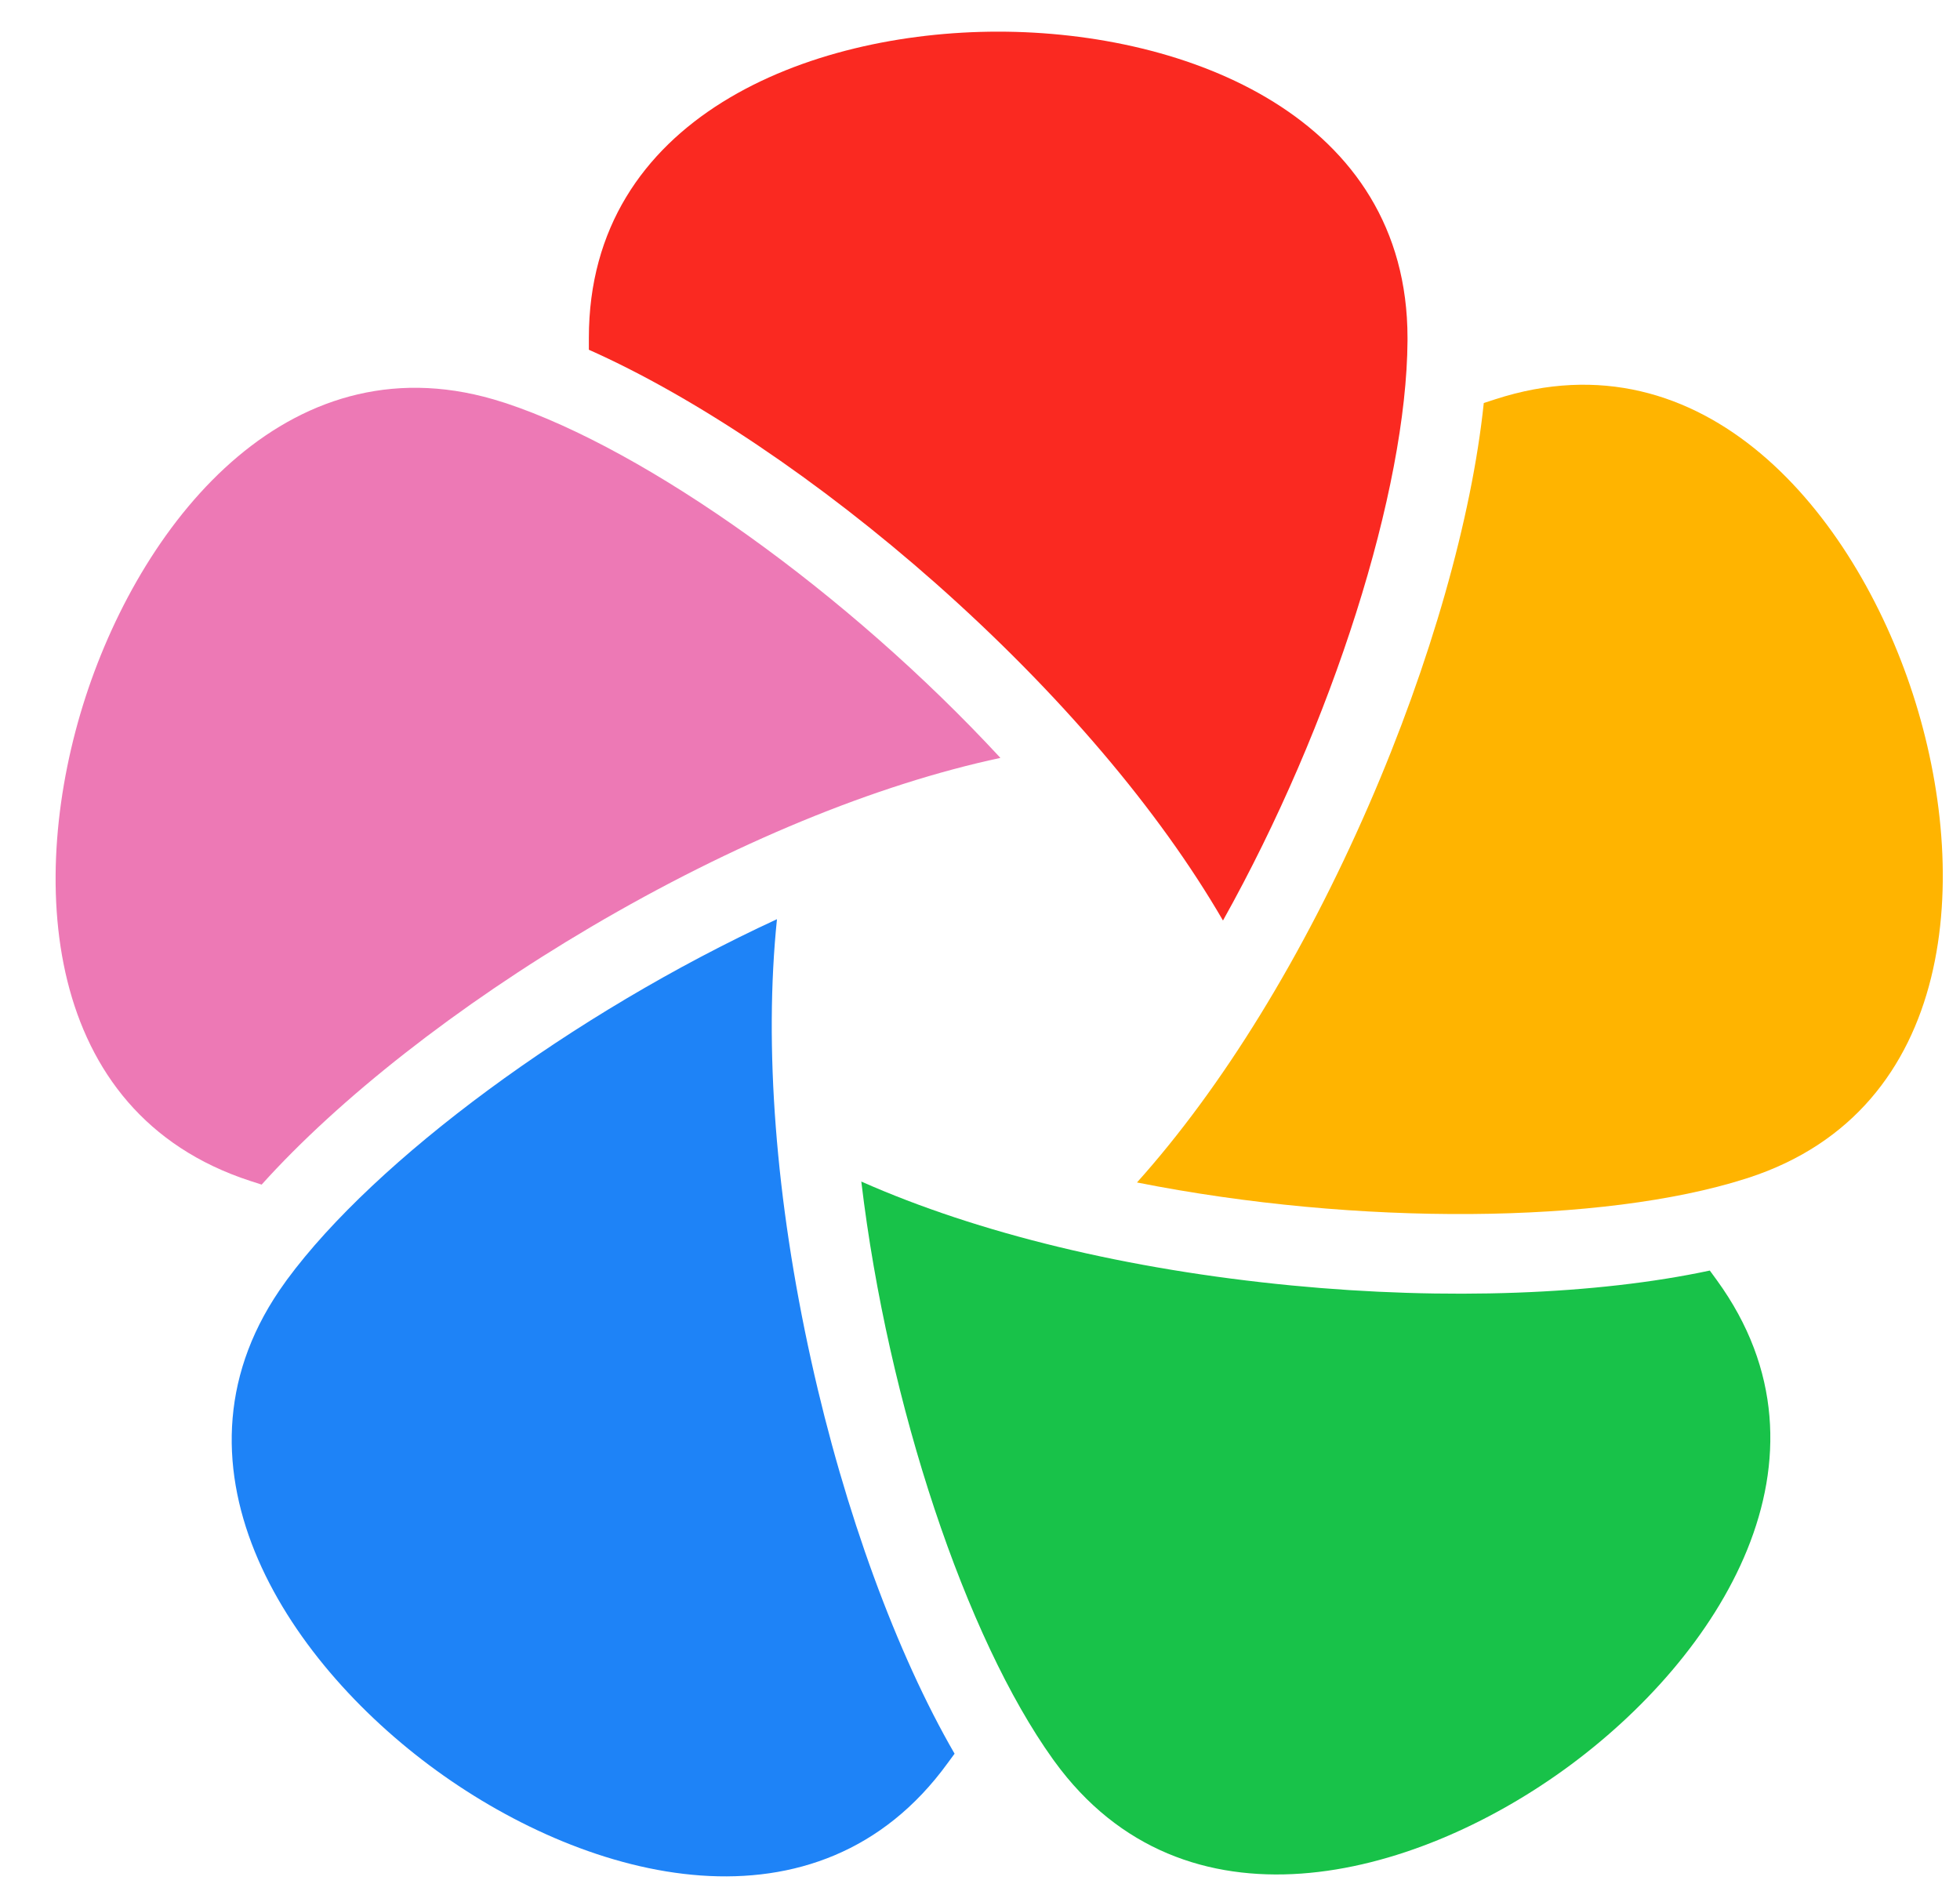
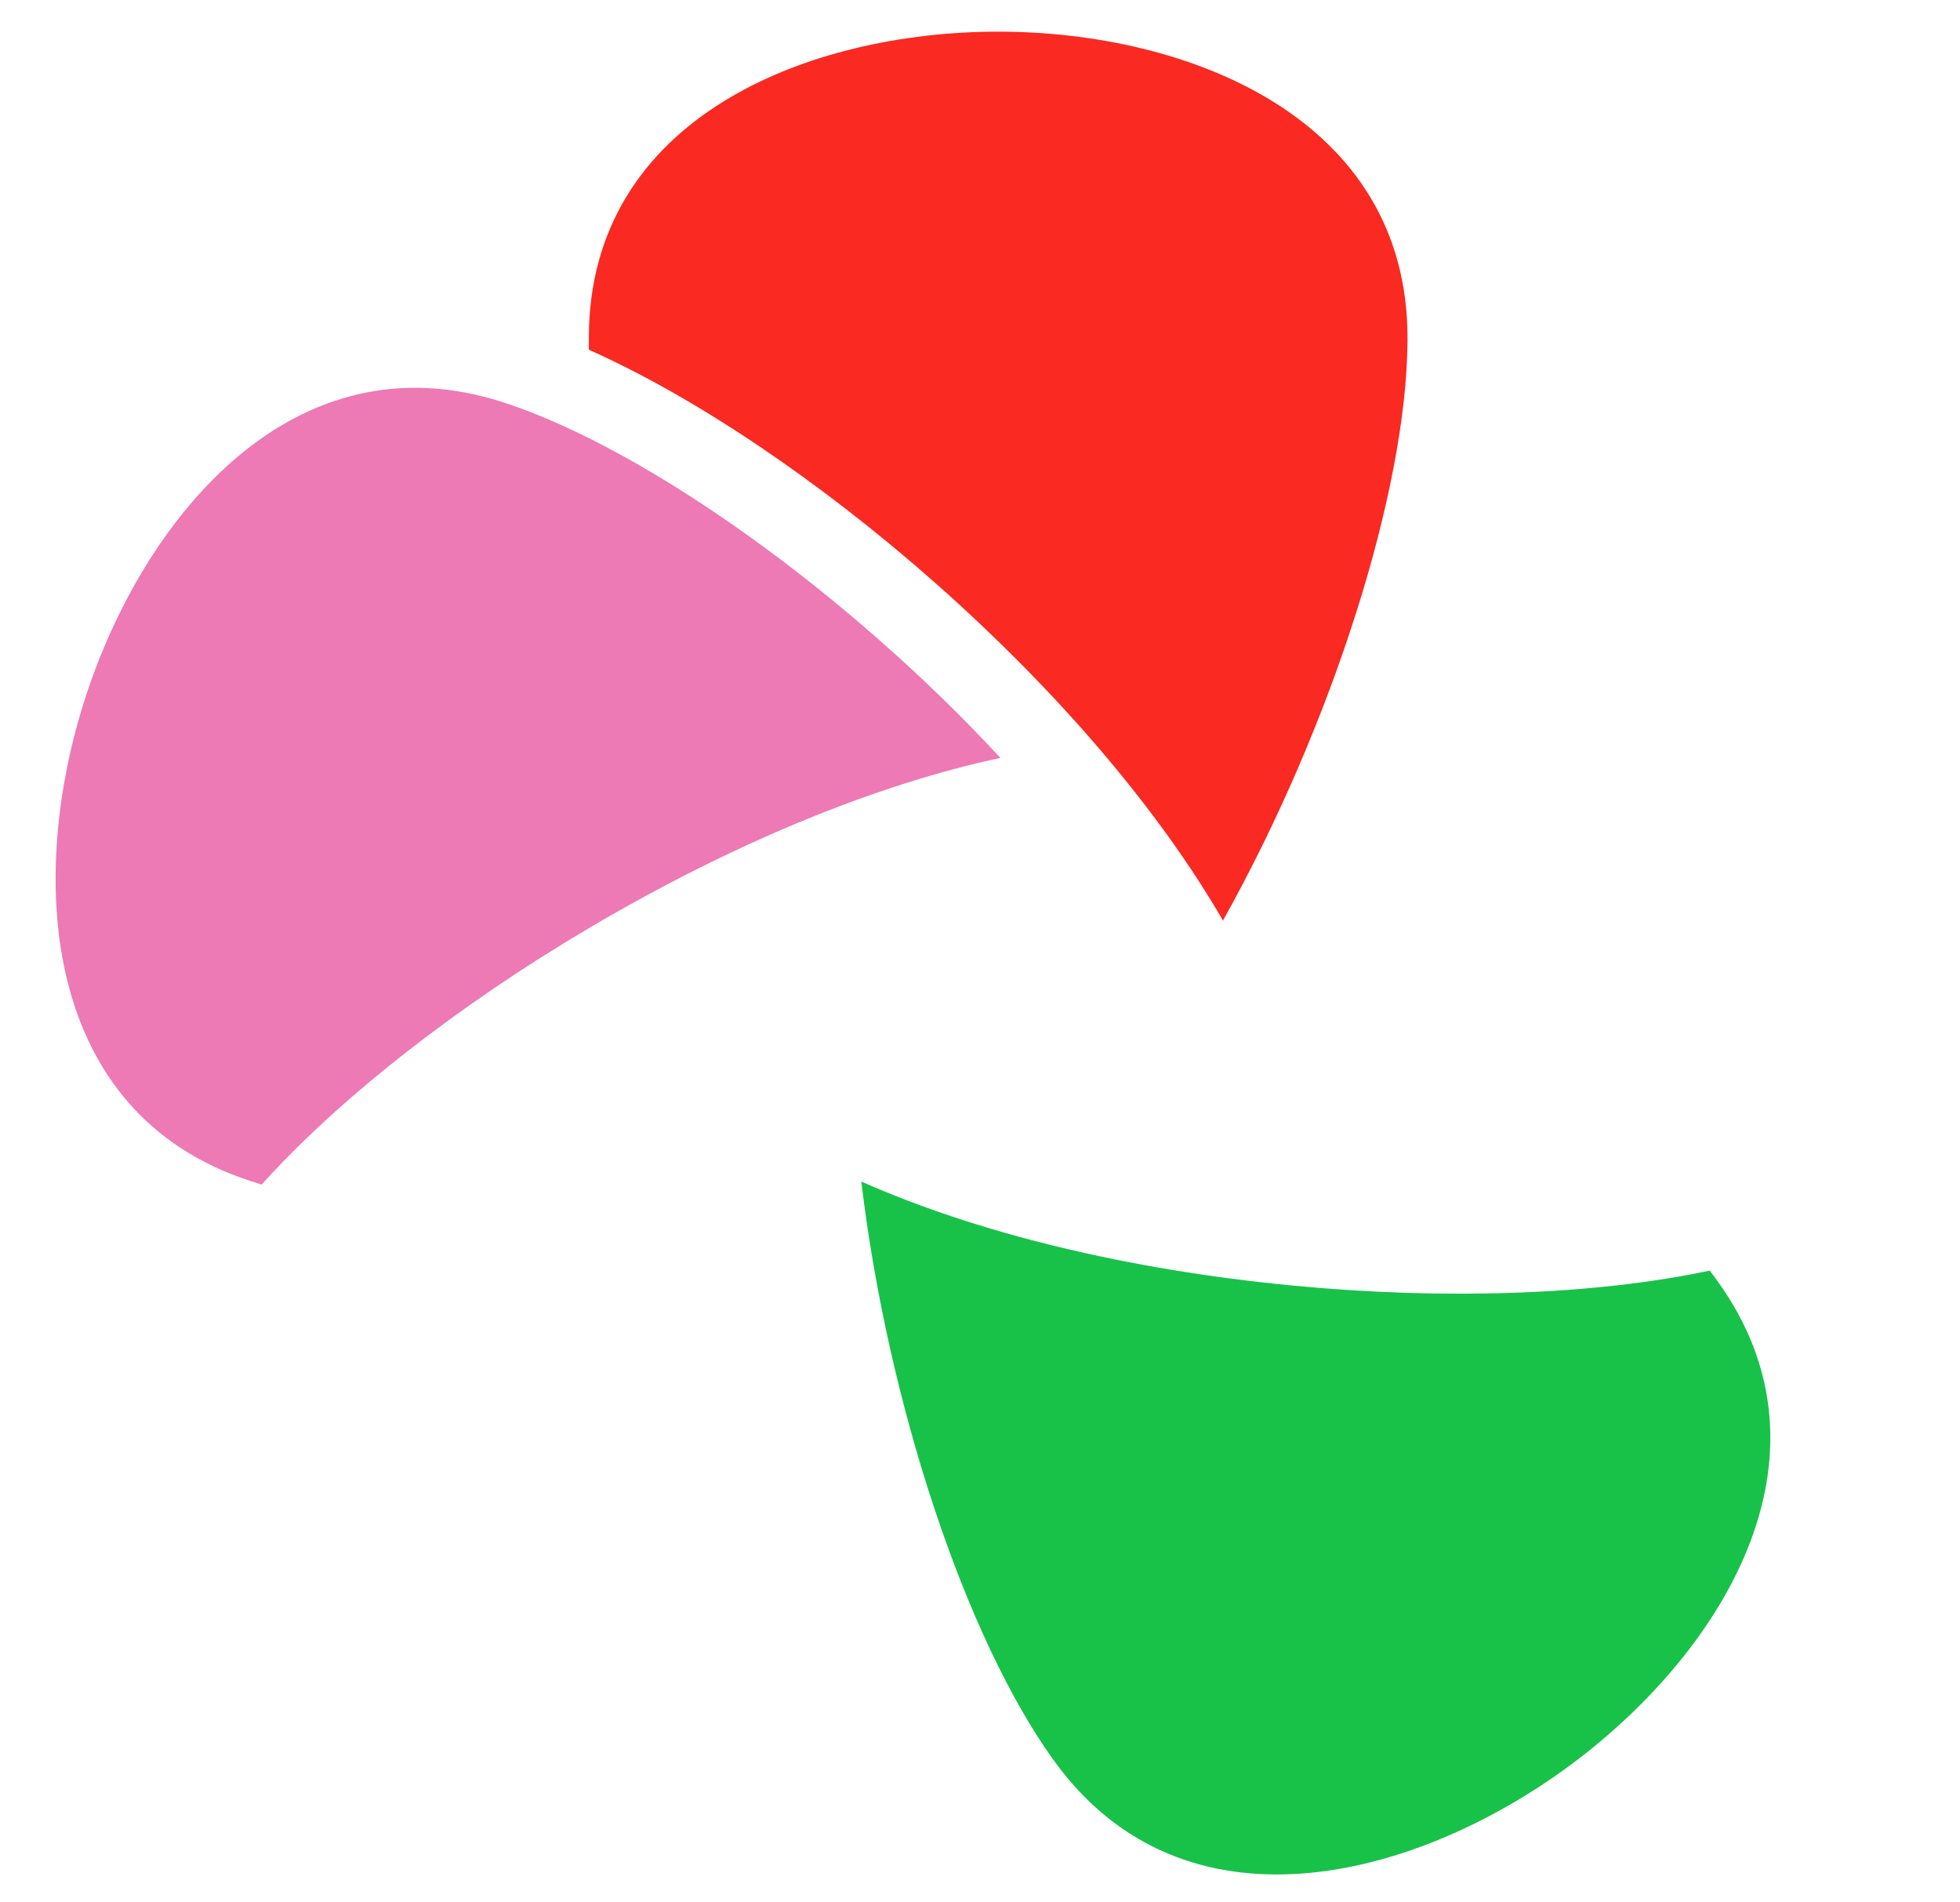
<svg xmlns="http://www.w3.org/2000/svg" width="34" height="33" viewBox="0 0 34 33" fill="none">
  <path d="M16.233 10.12C18.376 12.018 20.103 14.052 21.215 15.968C23.124 12.553 24.4 8.496 24.416 5.912C24.416 5.893 24.416 5.877 24.416 5.861C24.416 2.037 20.601 0.549 17.315 0.549C14.029 0.549 10.215 2.037 10.215 5.861C10.215 5.913 10.215 5.983 10.215 6.067C12.046 6.882 14.217 8.337 16.233 10.12Z" fill="#FA2921" />
  <path d="M4.539 20.549C5.879 19.059 7.934 17.444 10.253 16.078C12.72 14.626 15.188 13.611 17.354 13.147C14.697 10.276 11.232 7.809 8.779 6.995C8.761 6.99 8.745 6.985 8.731 6.98C5.094 5.798 2.5 8.966 1.484 12.091C0.469 15.216 0.706 19.304 4.343 20.486C4.392 20.502 4.459 20.523 4.539 20.549Z" fill="#ED79B5" />
-   <path d="M33.182 12.038C32.167 8.913 29.573 5.745 25.936 6.927C25.886 6.943 25.819 6.965 25.739 6.991C25.531 8.984 24.819 11.499 23.745 13.966C22.603 16.591 21.202 18.863 19.723 20.512C23.56 21.273 27.813 21.232 30.276 20.448C30.293 20.443 30.309 20.437 30.324 20.433C33.961 19.251 34.197 15.163 33.182 12.038Z" fill="#FFB400" />
-   <path d="M14.072 23.604C13.453 20.809 13.251 18.148 13.478 15.945C9.927 17.585 6.51 20.118 4.977 22.2C4.967 22.214 4.957 22.228 4.948 22.241C2.7 25.334 4.911 28.781 7.57 30.712C10.228 32.643 14.189 33.681 16.437 30.587C16.468 30.545 16.509 30.489 16.559 30.421C15.555 28.686 14.653 26.232 14.072 23.604Z" fill="#1E83F7" />
  <path d="M29.66 22.04C27.7 22.459 25.088 22.558 22.409 22.299C19.56 22.024 16.967 21.394 14.941 20.496C15.403 24.381 16.757 28.413 18.263 30.514C18.273 30.528 18.283 30.542 18.292 30.554C20.54 33.648 24.501 32.61 27.16 30.678C29.818 28.747 32.029 25.301 29.782 22.207C29.75 22.165 29.709 22.109 29.66 22.04Z" fill="#18C249" />
</svg>